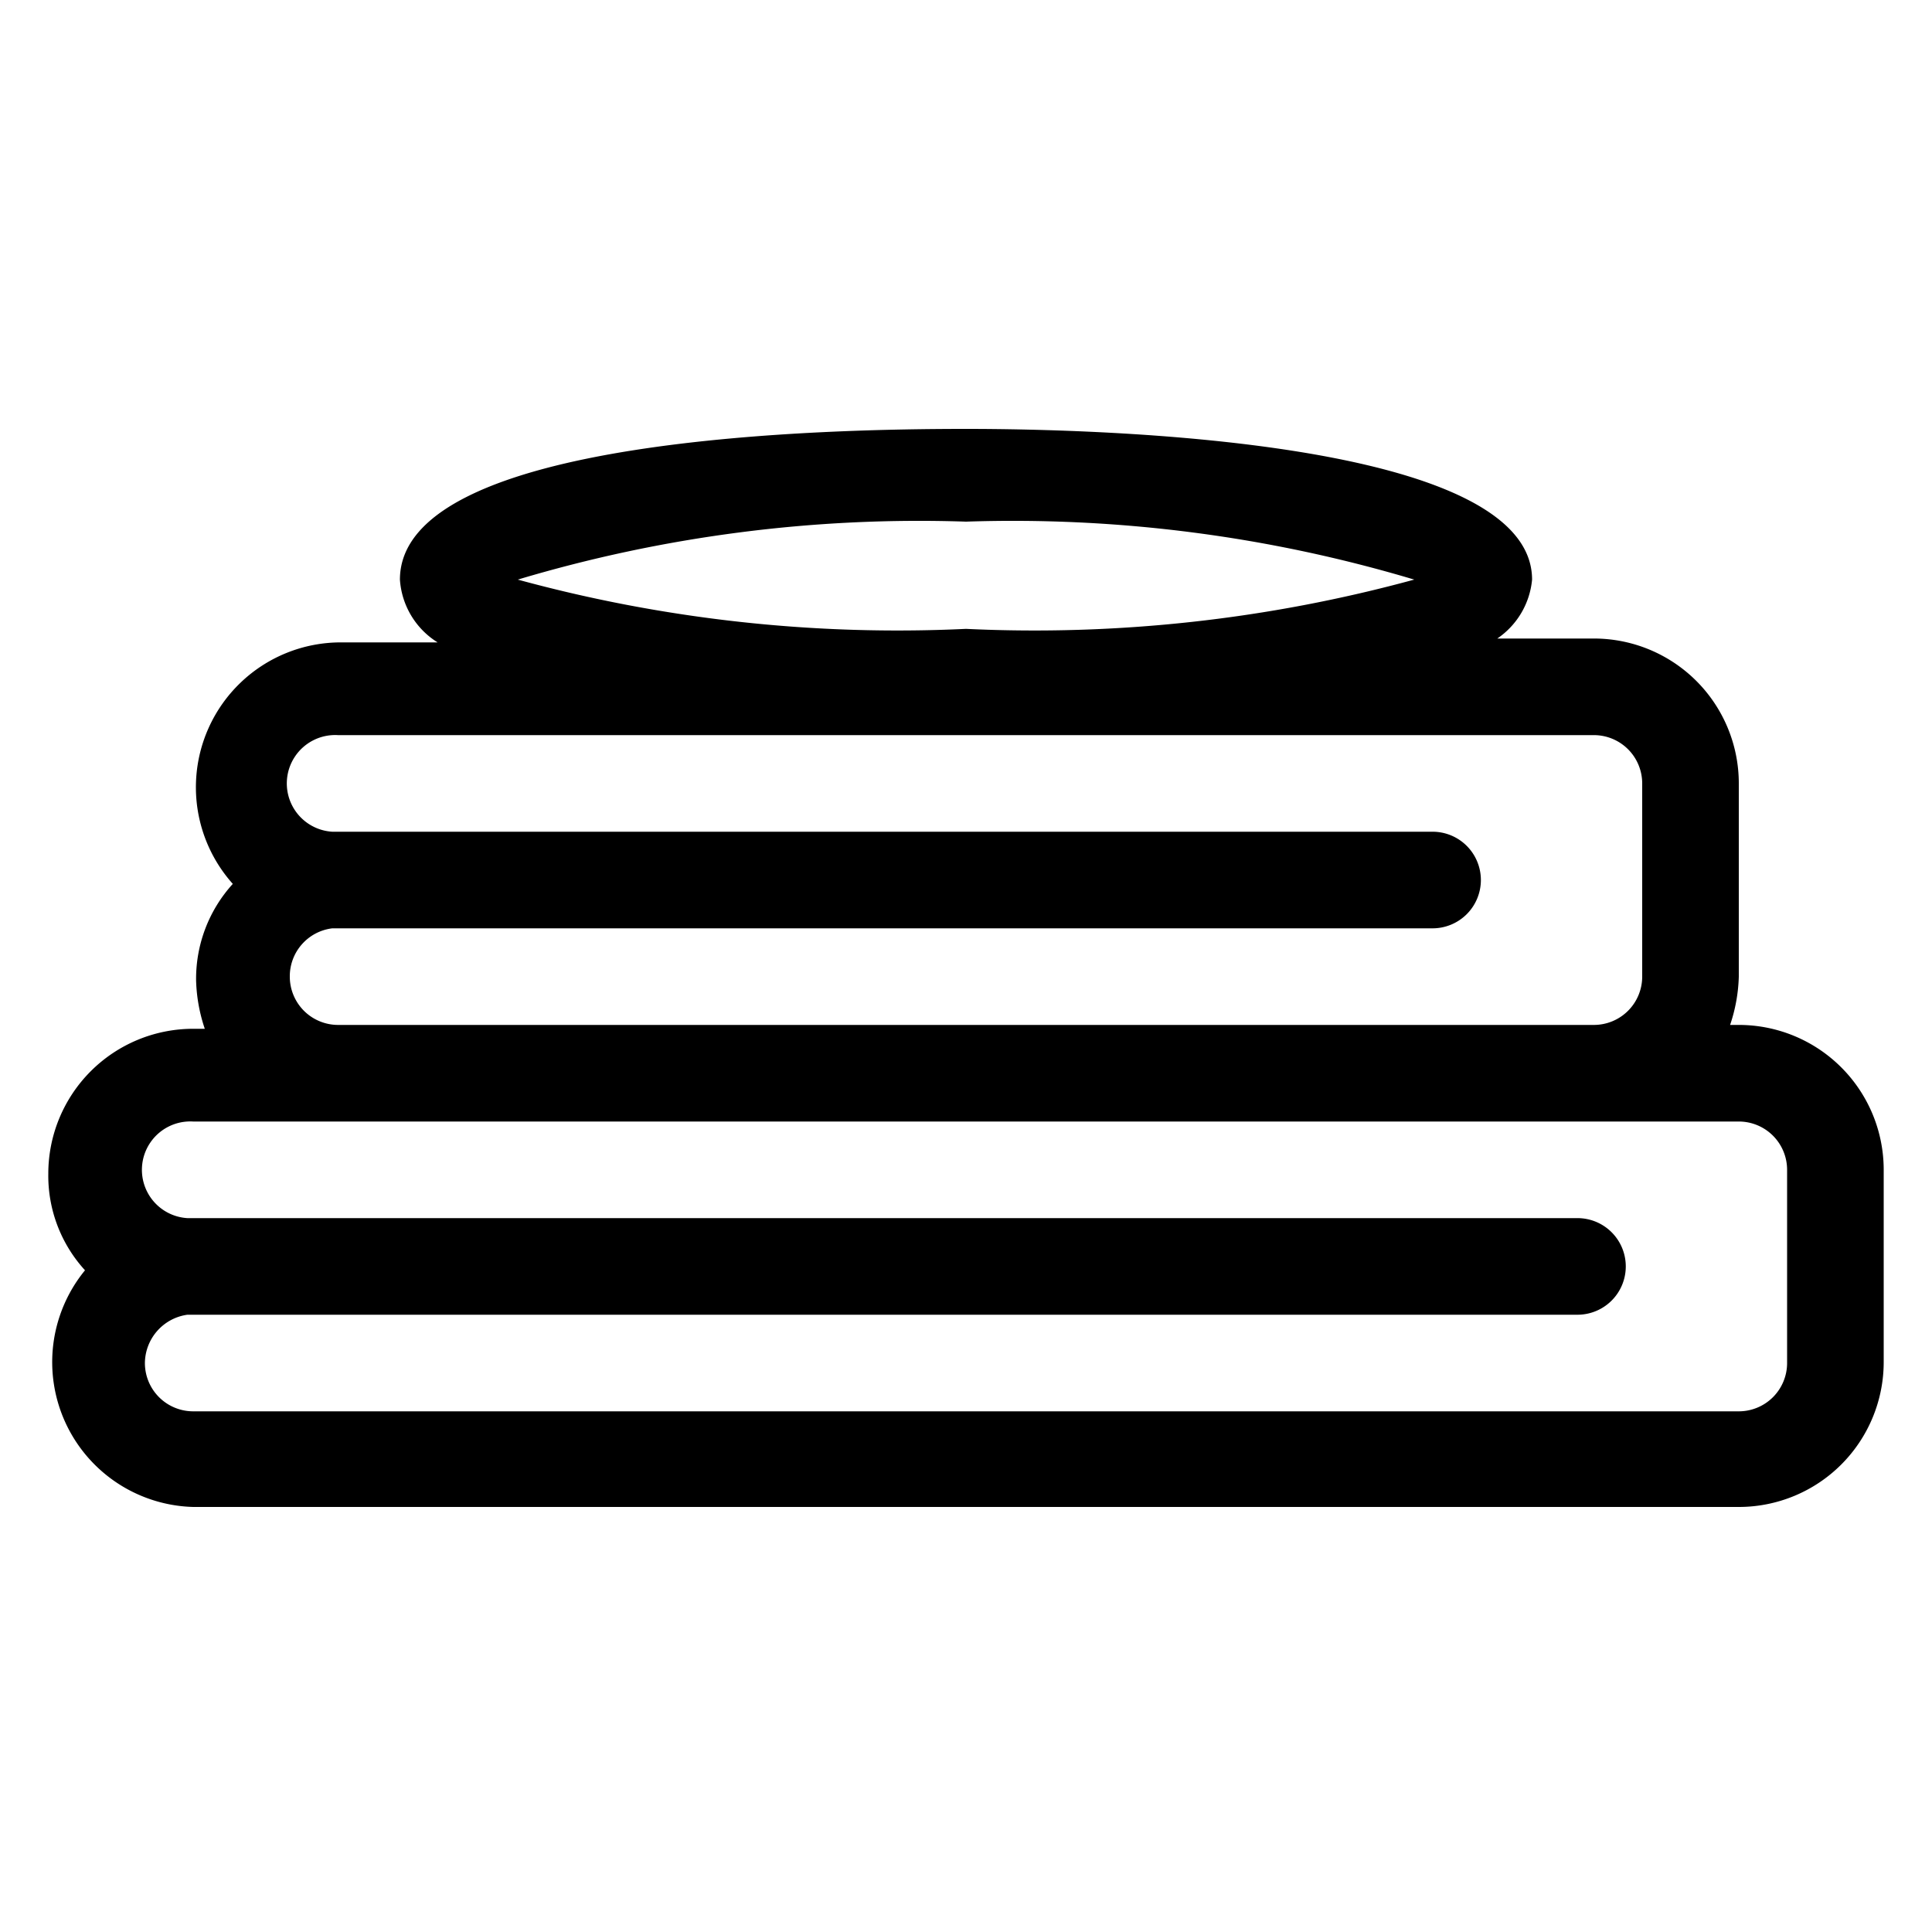
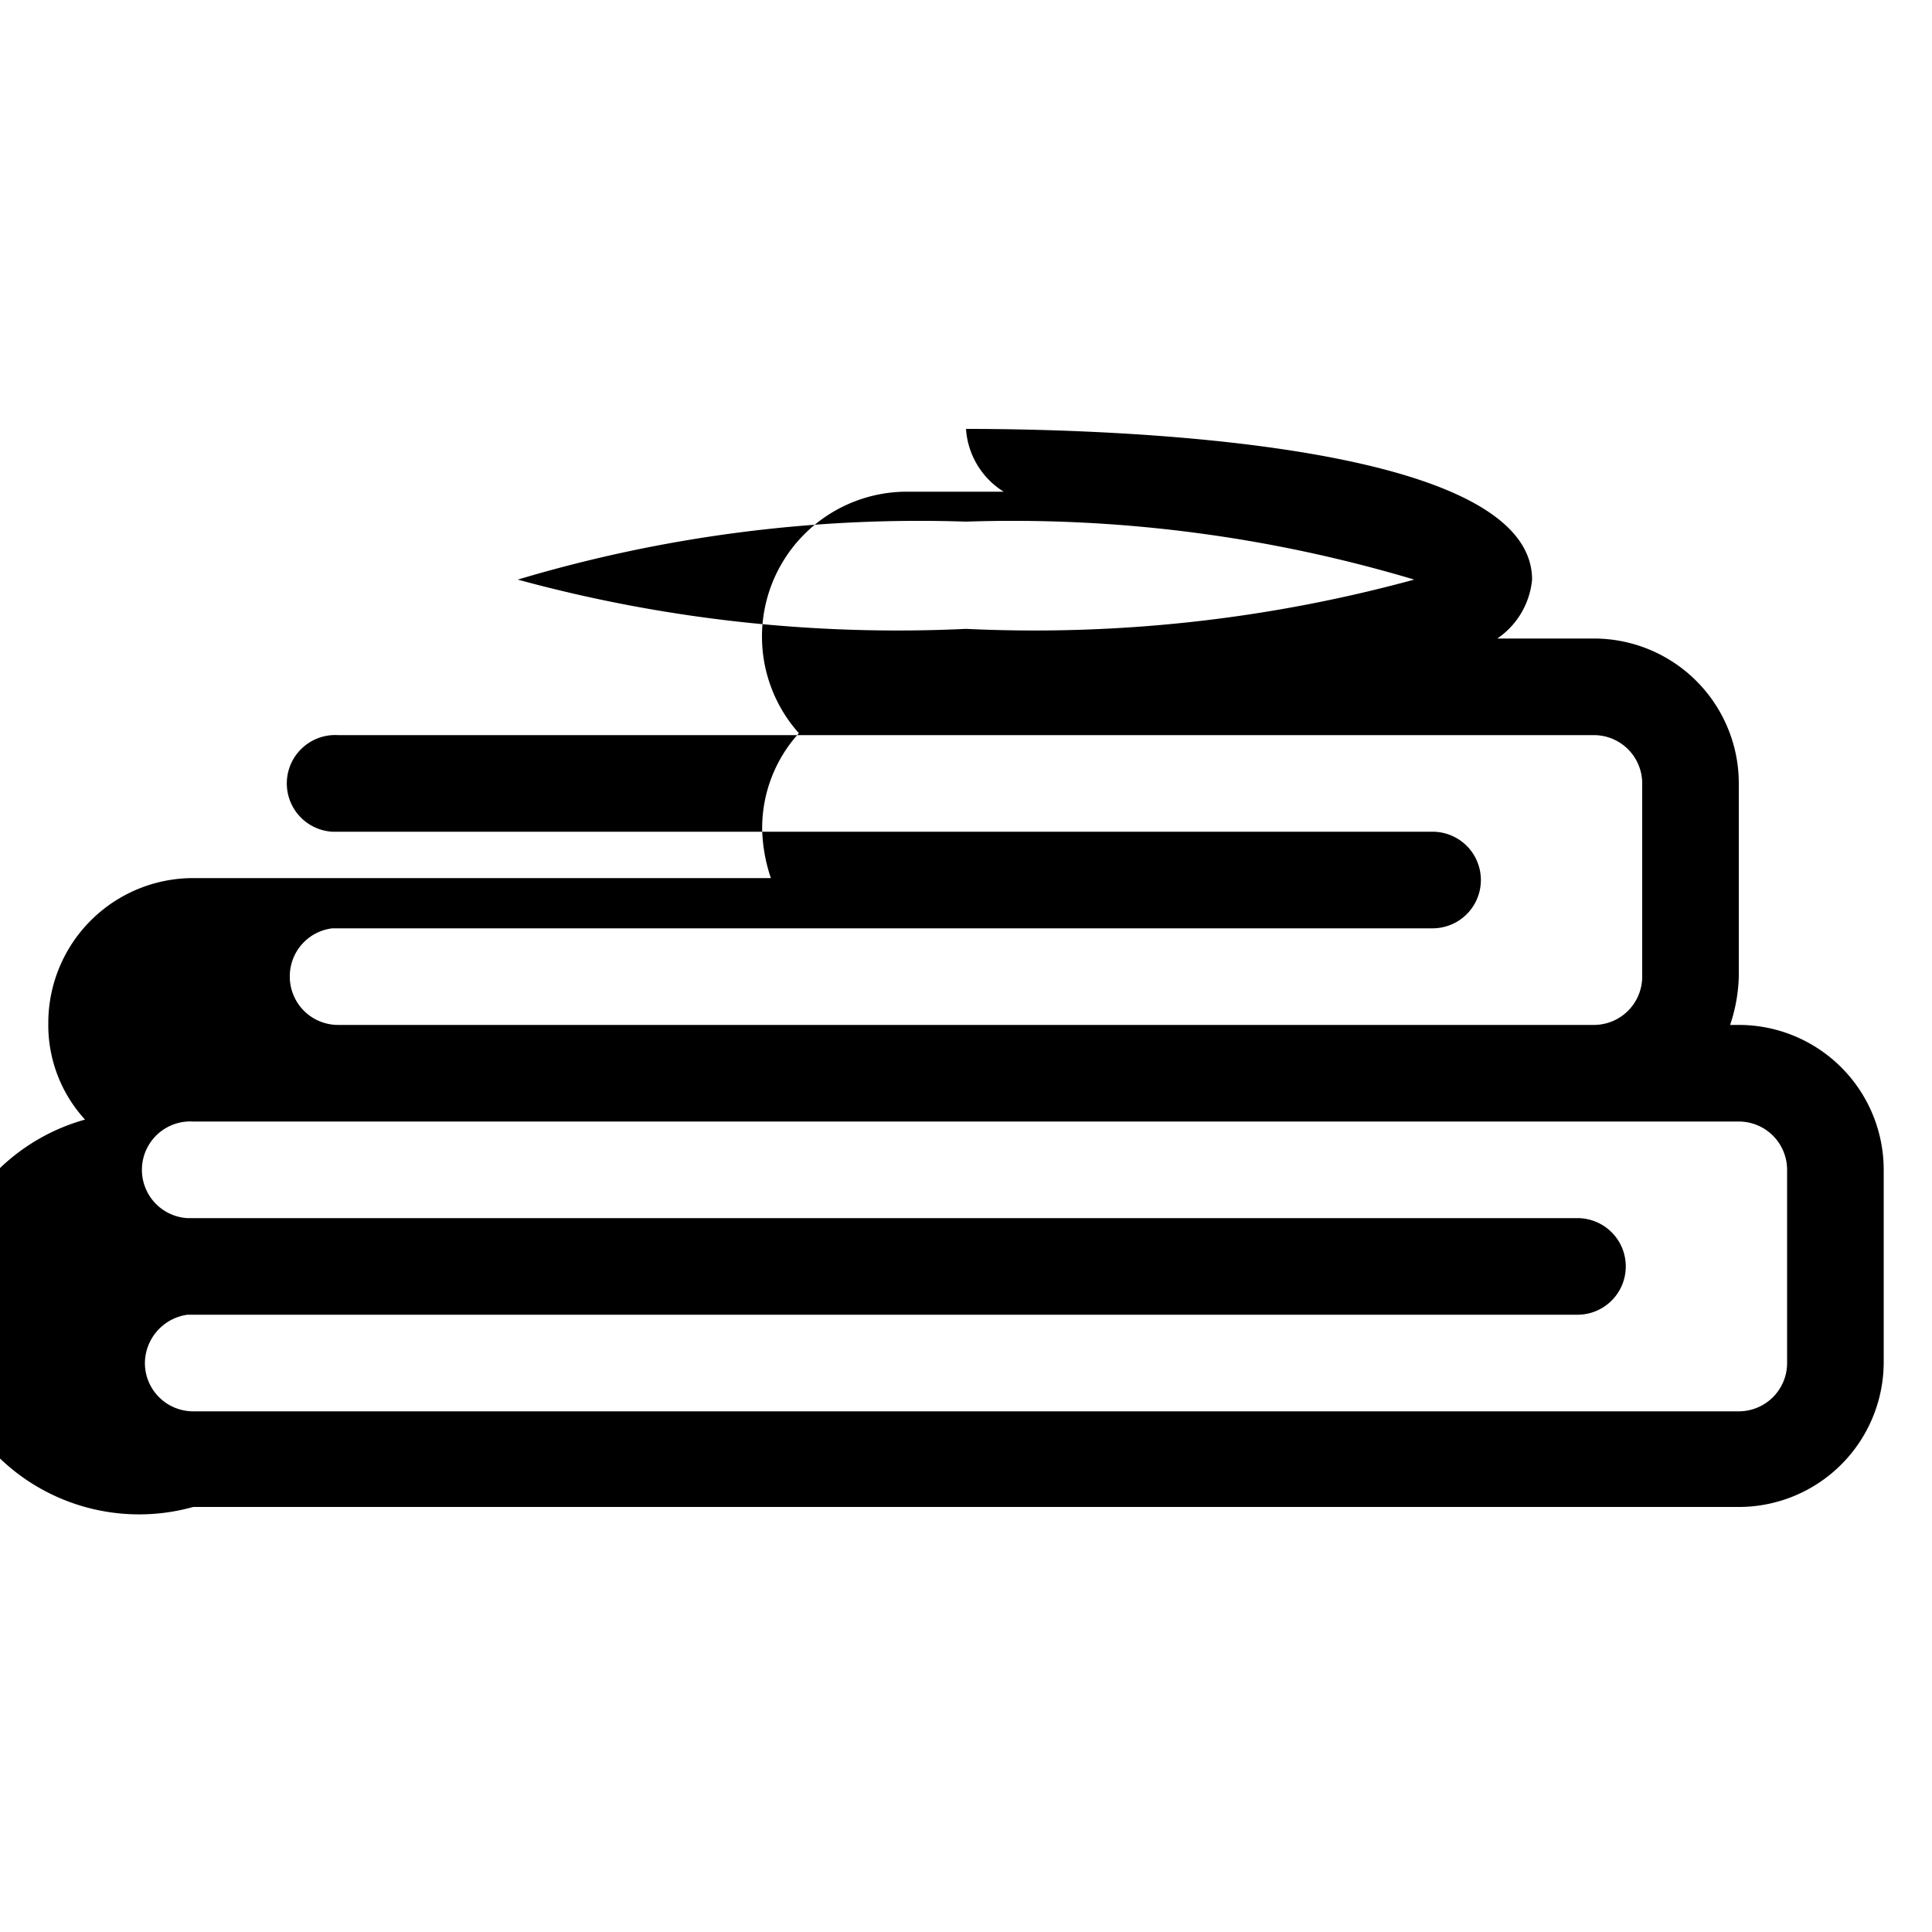
<svg xmlns="http://www.w3.org/2000/svg" viewBox="0 0 20 20">
  <defs>
    <style>.cls-1{fill:none;}</style>
  </defs>
  <title>draps</title>
  <g data-name="Calque 2" id="Calque_2">
    <g data-name="Calque 1" id="Calque_1-2">
-       <rect class="cls-1" height="20" width="20" />
-       <path d="M18,10.61h-.09a1.7,1.7,0,0,0,.09-.5v-2a1.5,1.5,0,0,0-1.5-1.5h-1A.83.83,0,0,0,15.86,6c0-1.45-4.49-1.56-5.86-1.56S4.14,4.51,4.14,6a.83.83,0,0,0,.39.65h-1a1.5,1.5,0,0,0-1.12,2.5,1.46,1.46,0,0,0-.38,1,1.7,1.7,0,0,0,.09.5H2a1.5,1.5,0,0,0-1.5,1.5,1.45,1.45,0,0,0,.38,1A1.5,1.5,0,0,0,2,15.6H18a1.5,1.5,0,0,0,1.5-1.5v-2A1.5,1.5,0,0,0,18,10.61ZM10,5.4A14.5,14.5,0,0,1,14.64,6,14.92,14.92,0,0,1,10,6.51,14.92,14.92,0,0,1,5.36,6,14.5,14.5,0,0,1,10,5.4ZM3,10.11a.5.5,0,0,1,.44-.5H14.83a.5.5,0,0,0,.5-.5.5.5,0,0,0-.5-.5H3.44a.5.5,0,0,1,.06-1h13a.5.5,0,0,1,.5.5v2a.5.5,0,0,1-.5.5H3.5A.5.5,0,0,1,3,10.11Zm15.5,4a.5.5,0,0,1-.5.5H2a.5.5,0,0,1-.5-.5.51.51,0,0,1,.44-.5H16.33a.5.5,0,0,0,0-1H1.94a.5.5,0,0,1,.06-1H18a.5.5,0,0,1,.5.5Z" />
+       <path d="M18,10.61h-.09a1.7,1.7,0,0,0,.09-.5v-2a1.5,1.5,0,0,0-1.5-1.5h-1A.83.83,0,0,0,15.86,6c0-1.45-4.49-1.56-5.86-1.56a.83.83,0,0,0,.39.65h-1a1.5,1.5,0,0,0-1.12,2.5,1.46,1.46,0,0,0-.38,1,1.7,1.7,0,0,0,.09.5H2a1.5,1.5,0,0,0-1.5,1.5,1.45,1.45,0,0,0,.38,1A1.5,1.5,0,0,0,2,15.6H18a1.5,1.5,0,0,0,1.5-1.5v-2A1.5,1.5,0,0,0,18,10.61ZM10,5.4A14.5,14.5,0,0,1,14.64,6,14.92,14.92,0,0,1,10,6.51,14.92,14.92,0,0,1,5.36,6,14.5,14.5,0,0,1,10,5.4ZM3,10.11a.5.5,0,0,1,.44-.5H14.83a.5.5,0,0,0,.5-.5.5.5,0,0,0-.5-.5H3.44a.5.5,0,0,1,.06-1h13a.5.5,0,0,1,.5.5v2a.5.5,0,0,1-.5.5H3.5A.5.5,0,0,1,3,10.11Zm15.5,4a.5.5,0,0,1-.5.5H2a.5.5,0,0,1-.5-.5.51.51,0,0,1,.44-.5H16.33a.5.5,0,0,0,0-1H1.94a.5.5,0,0,1,.06-1H18a.5.5,0,0,1,.5.5Z" />
    </g>
  </g>
</svg>